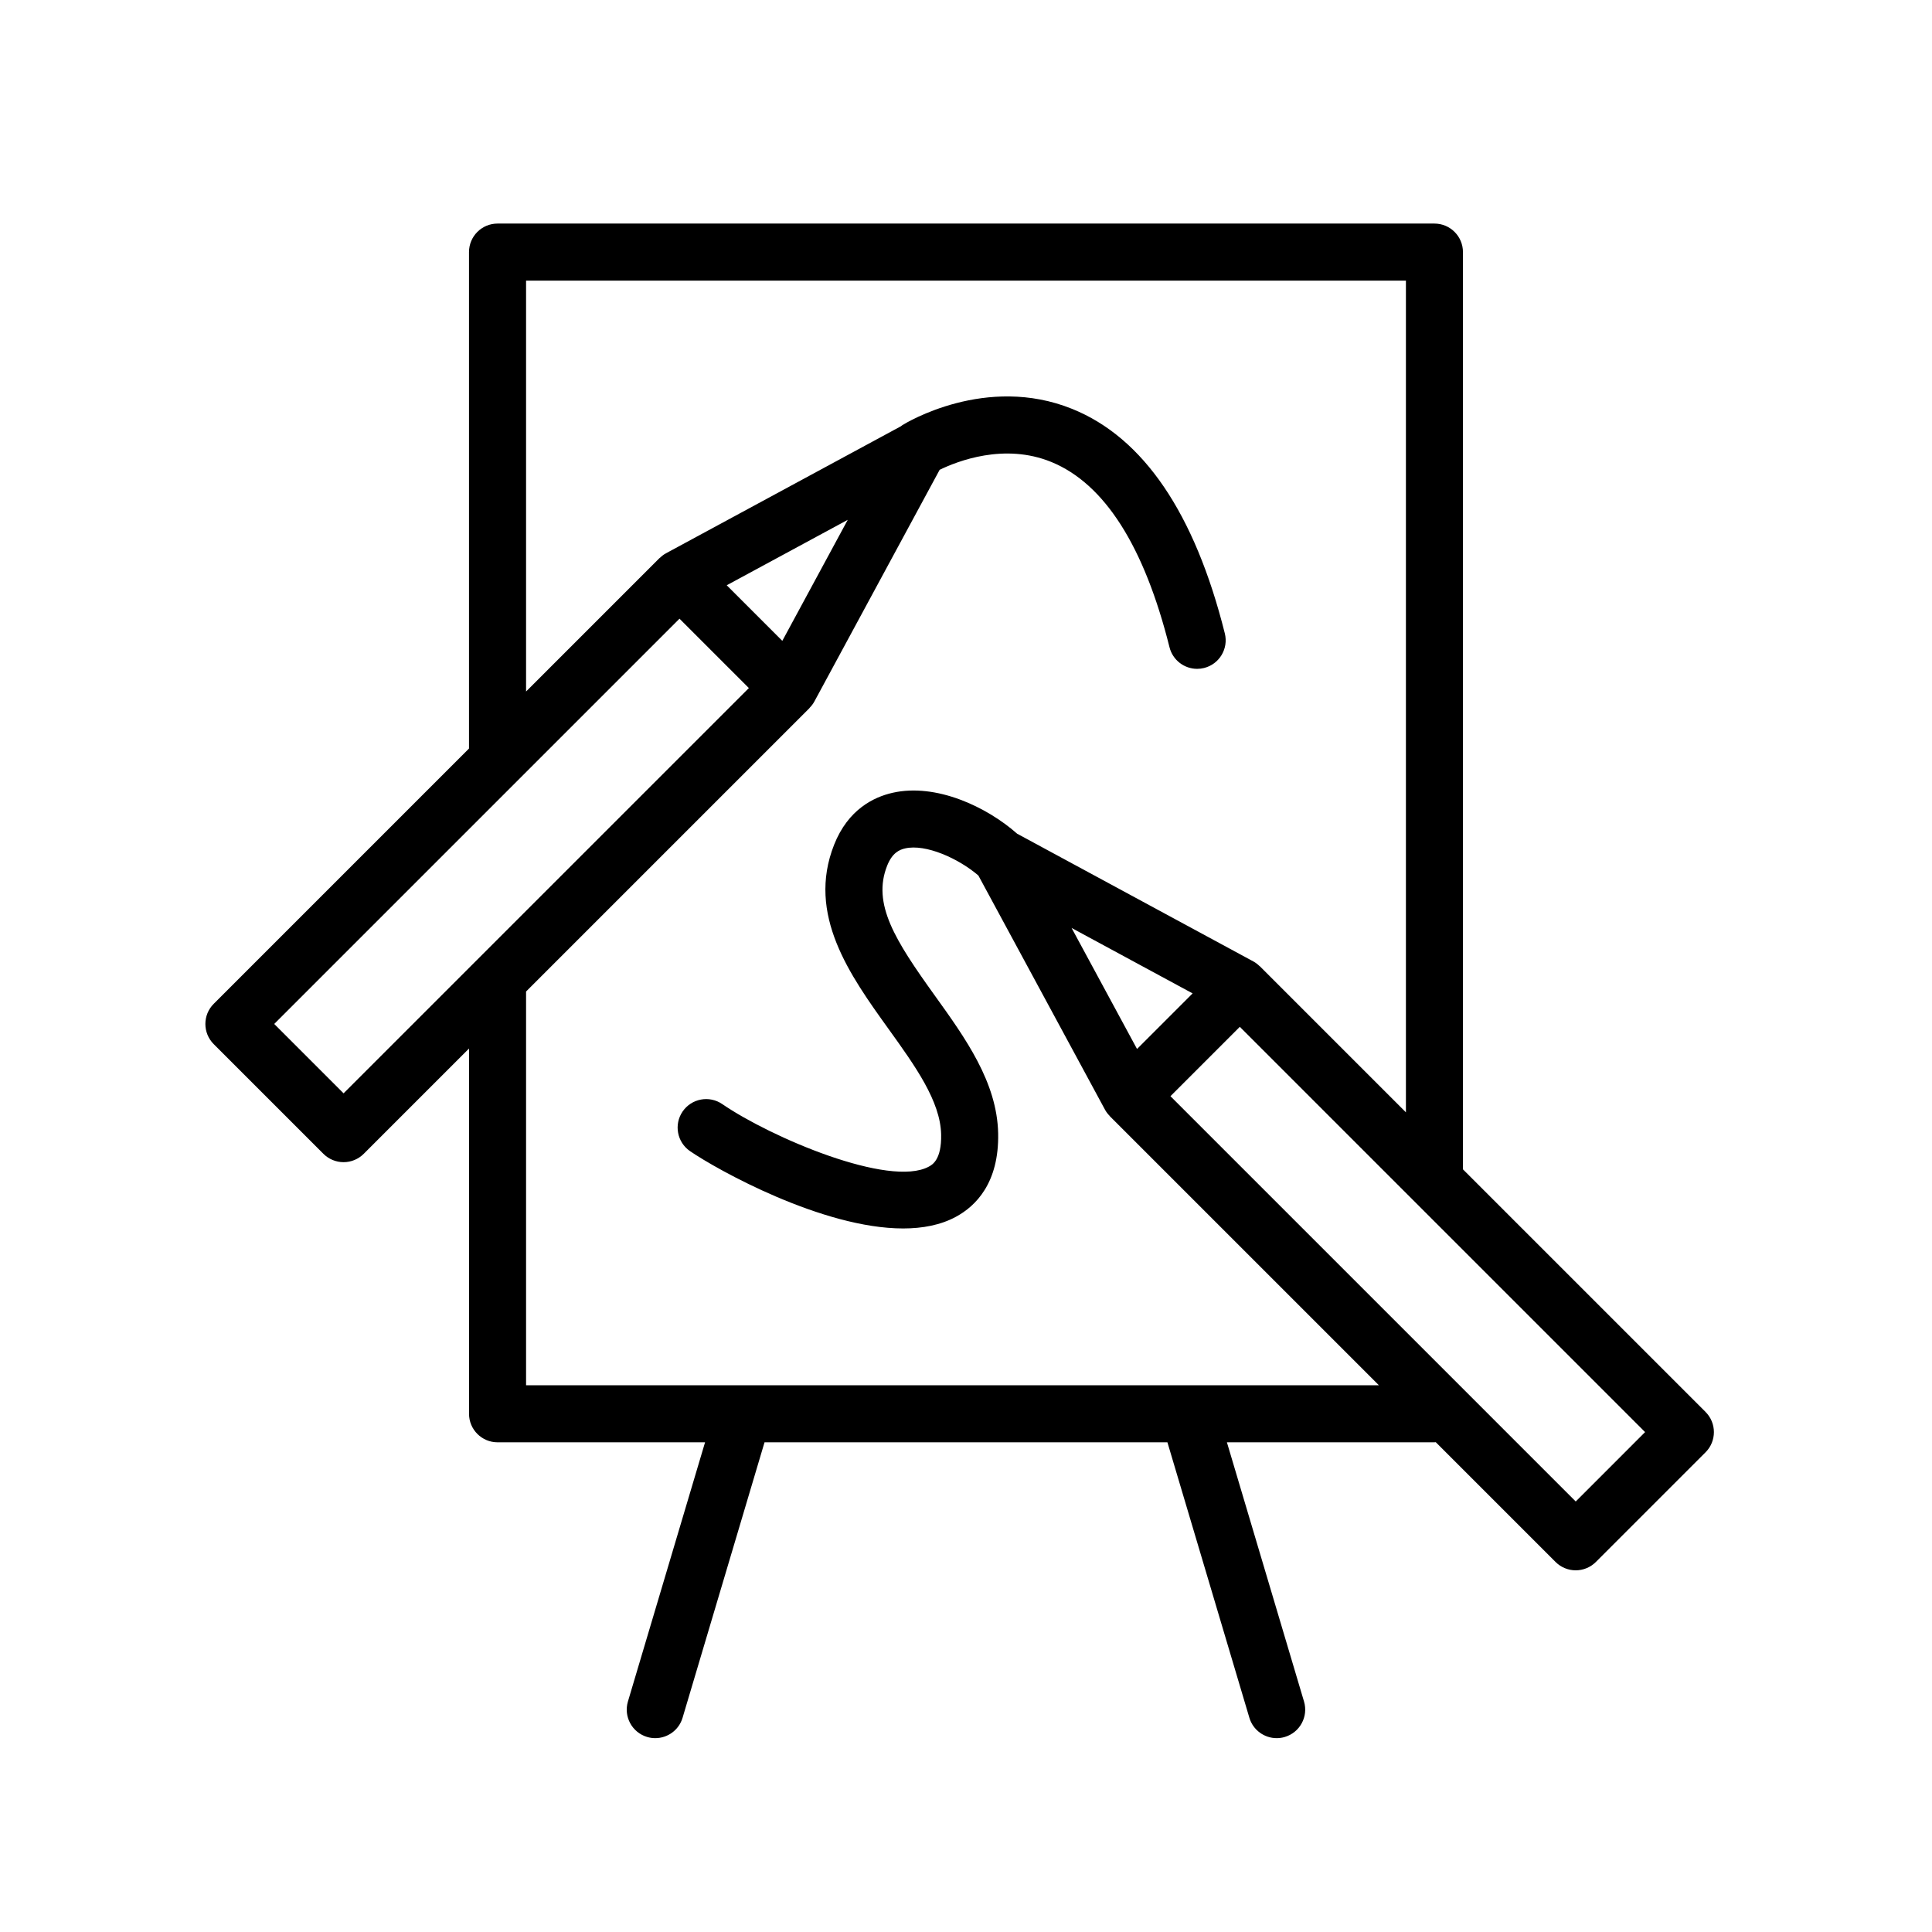
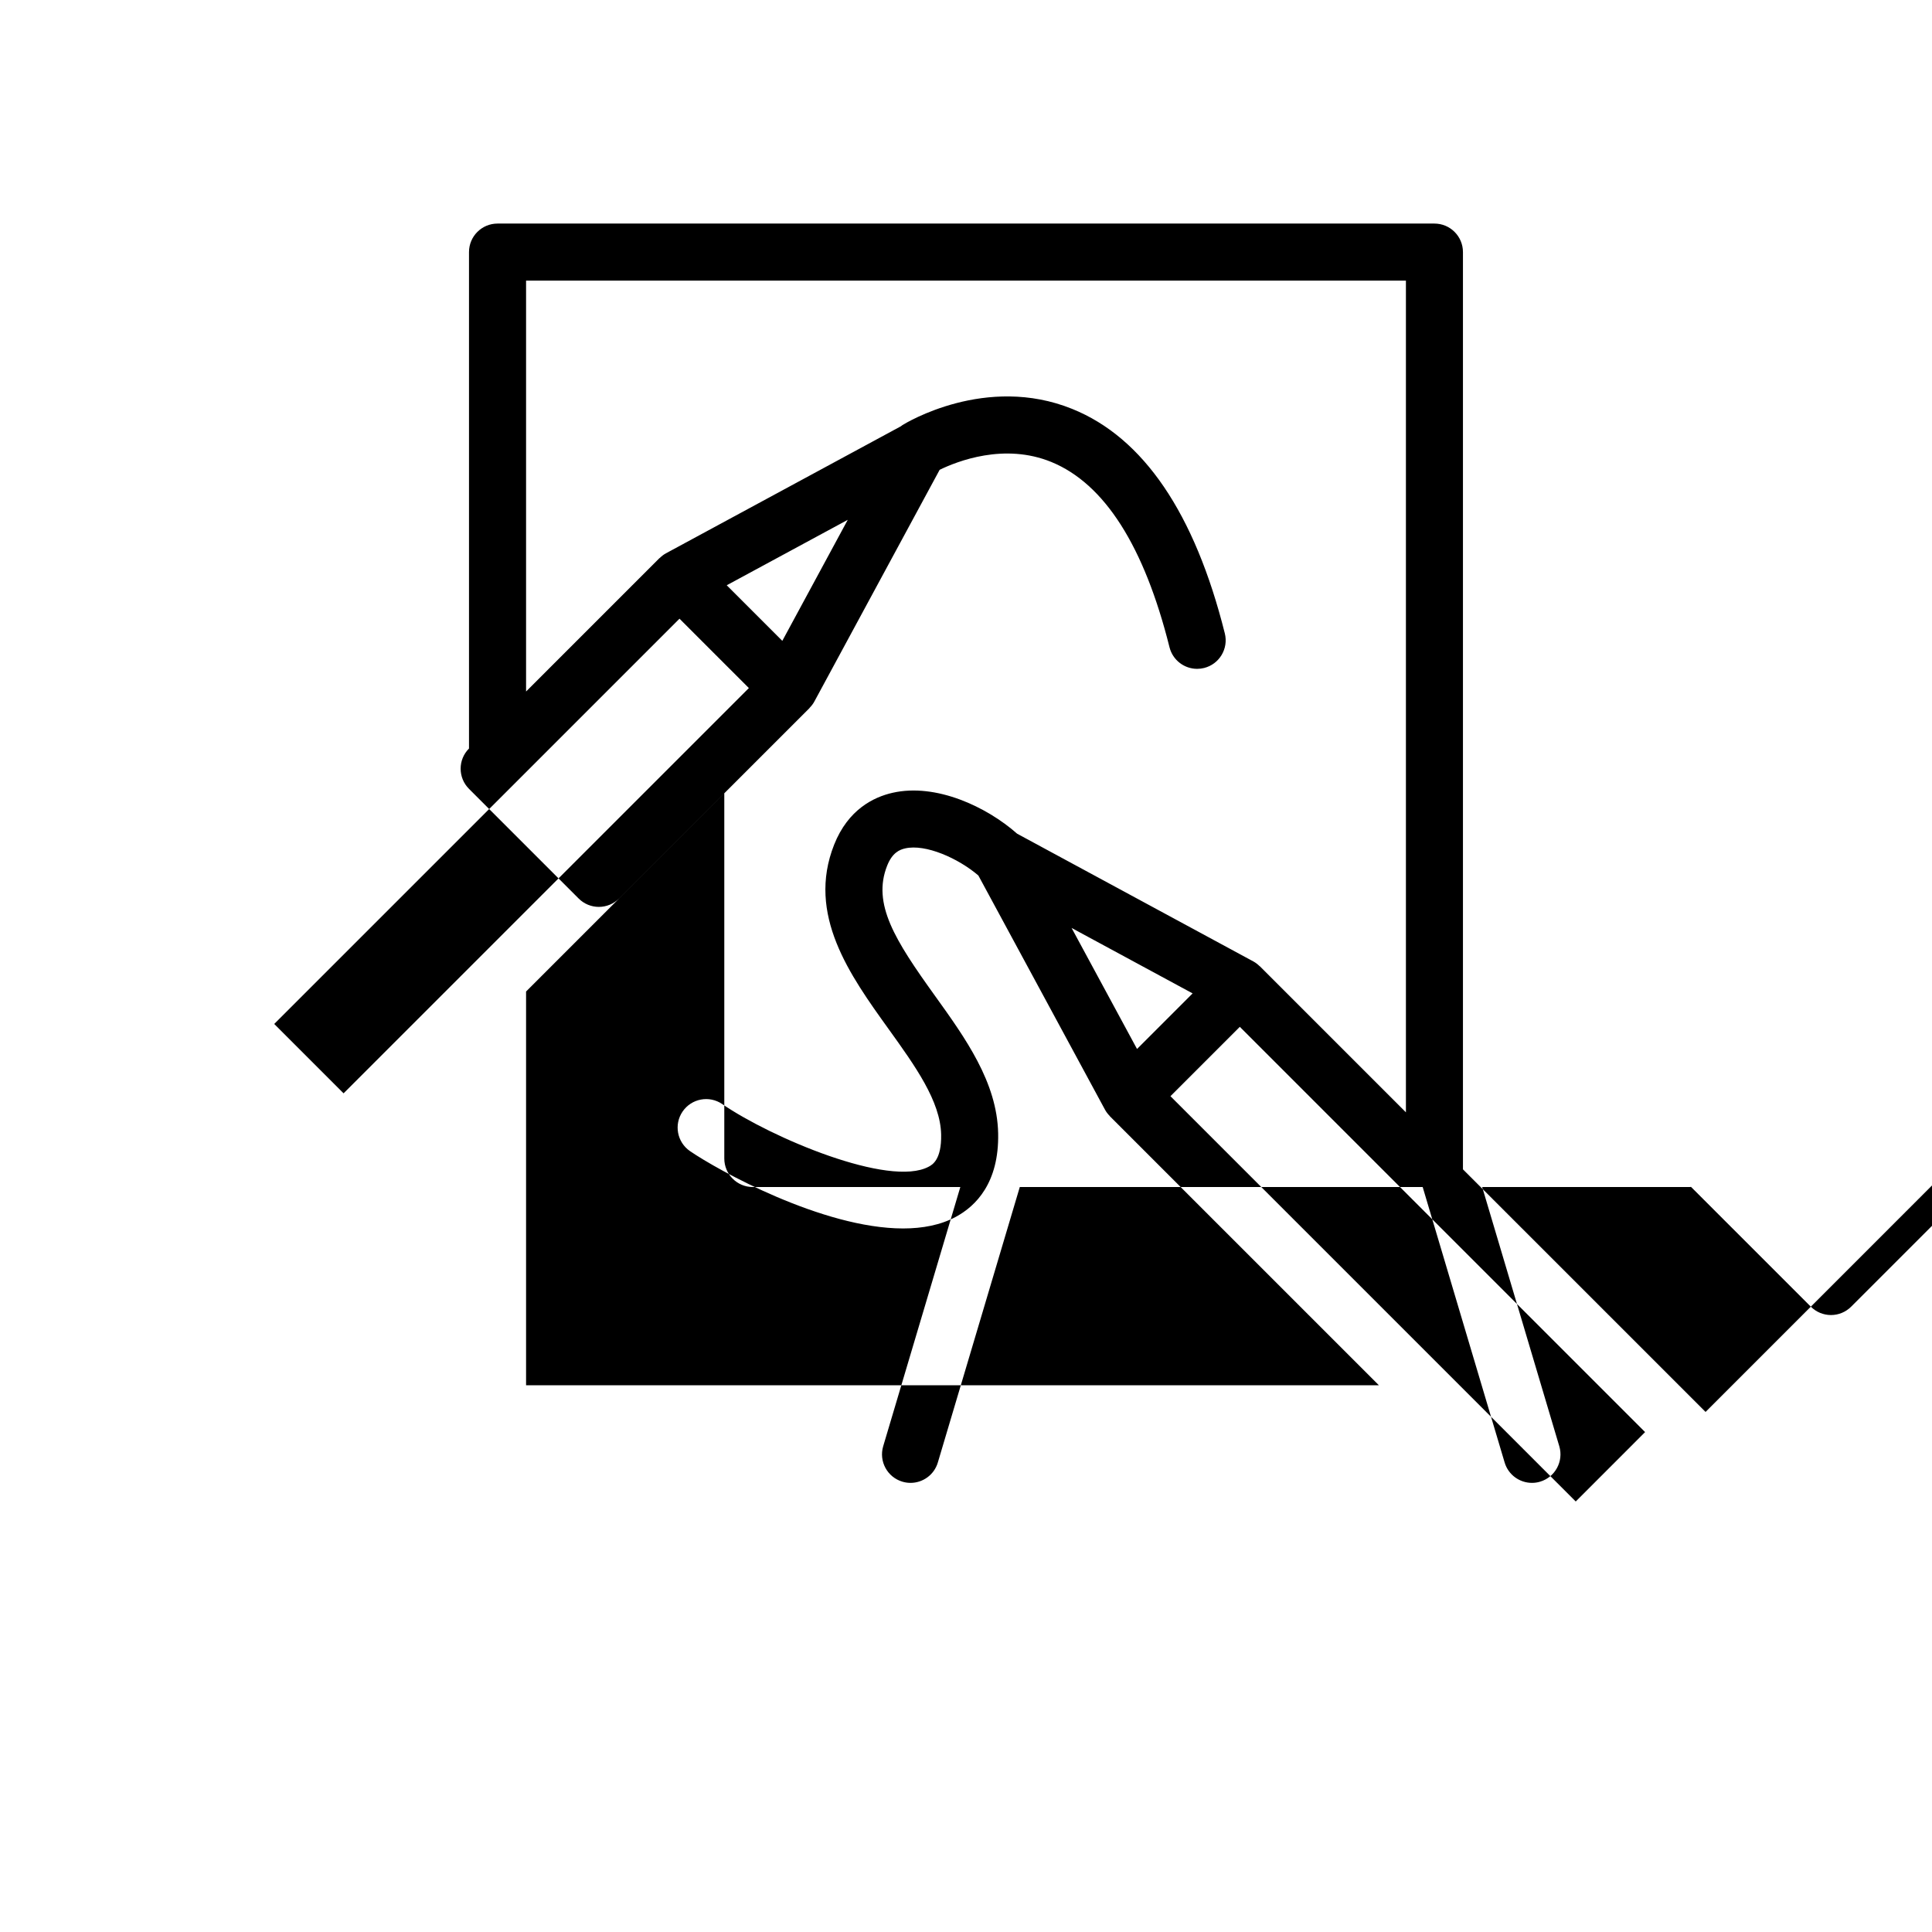
<svg xmlns="http://www.w3.org/2000/svg" fill="#000000" width="800px" height="800px" version="1.1" viewBox="144 144 512 512">
-   <path d="m595.99 518.18-64.293-64.293v-243.08c0-4.172-3.383-7.559-7.559-7.559h-248.29c-4.176 0-7.559 3.387-7.559 7.559v131.56l-67.648 67.652c-2.953 2.953-2.953 7.734 0 10.688l29.066 29.066c1.418 1.418 3.34 2.215 5.344 2.215s3.926-0.797 5.344-2.215l27.902-27.902v96.797c0 4.172 3.383 7.559 7.559 7.559h54.992l-20.441 68.688c-1.191 4 1.086 8.207 5.086 9.398 0.719 0.215 1.445 0.316 2.156 0.316 3.258 0 6.266-2.121 7.238-5.402l21.719-73h106.77l21.719 73c0.973 3.281 3.984 5.402 7.238 5.402 0.715 0 1.438-0.098 2.156-0.316 4-1.191 6.277-5.398 5.086-9.398l-20.434-68.688h54.992c0.121 0 0.234-0.031 0.355-0.035l31.746 31.746c1.418 1.418 3.34 2.215 5.344 2.215 2.004 0 3.926-0.797 5.344-2.215l29.066-29.066c2.949-2.957 2.949-7.738-0.004-10.691zm-360.94-84.438-18.379-18.383 51.625-51.621 55.777-55.777 18.383 18.383-59.047 59.043-15.113 15.113zm116.27-119.91-14.73-14.73 32.074-17.344zm-67.906 197.28v-104.35l75.074-75.074c0.035-0.035 0.043-0.082 0.078-0.117 0.473-0.488 0.898-1.02 1.227-1.629l33.223-61.438c4.633-2.258 17.129-7.188 29.609-2.07 14.062 5.762 24.594 22.277 31.305 49.094 0.859 3.434 3.938 5.723 7.324 5.723 0.609 0 1.227-0.074 1.84-0.227 4.051-1.012 6.508-5.117 5.496-9.164-7.969-31.848-21.57-51.863-40.43-59.488-22.848-9.246-44.117 3.734-45.008 4.285-0.145 0.09-0.258 0.207-0.391 0.301l-62.277 33.676c-0.613 0.332-1.148 0.758-1.637 1.23-0.035 0.031-0.082 0.043-0.113 0.074l-35.32 35.32v-108.89h233.17v220.41l-38.68-38.68c-0.031-0.031-0.078-0.043-0.113-0.074-0.488-0.473-1.023-0.898-1.637-1.23l-62.602-33.852c-8.09-7.156-21.508-13.449-32.992-10.848-5.031 1.133-11.809 4.438-15.504 13.75-7.352 18.539 4.207 34.629 14.402 48.82 7.082 9.855 13.77 19.164 13.953 27.996 0.137 6.676-2.348 8.02-3.285 8.52-10.43 5.617-41.797-7.723-54.715-16.582-3.445-2.367-8.148-1.48-10.508 1.957-2.359 3.445-1.48 8.148 1.961 10.508 7.234 4.961 35.09 20.492 56.477 20.492 5.156 0 9.941-0.906 13.965-3.078 5.266-2.84 11.484-8.988 11.215-22.125-0.277-13.531-8.668-25.215-16.785-36.512-10.539-14.668-16.648-24.301-12.629-34.43 1.352-3.41 3.258-4.234 4.773-4.574 5.414-1.242 14.102 2.641 19.395 7.18l33.57 62.082c0.328 0.609 0.754 1.141 1.227 1.629 0.035 0.035 0.043 0.082 0.078 0.117l71.266 71.266zm161.91-89.121-17.344-32.074 32.074 17.344zm116.26 119.92-29.883-29.887-77.52-77.52 18.383-18.383 107.4 107.4z" />
+   <path d="m595.99 518.18-64.293-64.293v-243.08c0-4.172-3.383-7.559-7.559-7.559h-248.29c-4.176 0-7.559 3.387-7.559 7.559v131.56c-2.953 2.953-2.953 7.734 0 10.688l29.066 29.066c1.418 1.418 3.34 2.215 5.344 2.215s3.926-0.797 5.344-2.215l27.902-27.902v96.797c0 4.172 3.383 7.559 7.559 7.559h54.992l-20.441 68.688c-1.191 4 1.086 8.207 5.086 9.398 0.719 0.215 1.445 0.316 2.156 0.316 3.258 0 6.266-2.121 7.238-5.402l21.719-73h106.77l21.719 73c0.973 3.281 3.984 5.402 7.238 5.402 0.715 0 1.438-0.098 2.156-0.316 4-1.191 6.277-5.398 5.086-9.398l-20.434-68.688h54.992c0.121 0 0.234-0.031 0.355-0.035l31.746 31.746c1.418 1.418 3.34 2.215 5.344 2.215 2.004 0 3.926-0.797 5.344-2.215l29.066-29.066c2.949-2.957 2.949-7.738-0.004-10.691zm-360.94-84.438-18.379-18.383 51.625-51.621 55.777-55.777 18.383 18.383-59.047 59.043-15.113 15.113zm116.27-119.91-14.73-14.73 32.074-17.344zm-67.906 197.28v-104.35l75.074-75.074c0.035-0.035 0.043-0.082 0.078-0.117 0.473-0.488 0.898-1.02 1.227-1.629l33.223-61.438c4.633-2.258 17.129-7.188 29.609-2.07 14.062 5.762 24.594 22.277 31.305 49.094 0.859 3.434 3.938 5.723 7.324 5.723 0.609 0 1.227-0.074 1.84-0.227 4.051-1.012 6.508-5.117 5.496-9.164-7.969-31.848-21.57-51.863-40.43-59.488-22.848-9.246-44.117 3.734-45.008 4.285-0.145 0.09-0.258 0.207-0.391 0.301l-62.277 33.676c-0.613 0.332-1.148 0.758-1.637 1.23-0.035 0.031-0.082 0.043-0.113 0.074l-35.32 35.32v-108.89h233.17v220.41l-38.68-38.68c-0.031-0.031-0.078-0.043-0.113-0.074-0.488-0.473-1.023-0.898-1.637-1.23l-62.602-33.852c-8.09-7.156-21.508-13.449-32.992-10.848-5.031 1.133-11.809 4.438-15.504 13.75-7.352 18.539 4.207 34.629 14.402 48.82 7.082 9.855 13.77 19.164 13.953 27.996 0.137 6.676-2.348 8.02-3.285 8.52-10.43 5.617-41.797-7.723-54.715-16.582-3.445-2.367-8.148-1.48-10.508 1.957-2.359 3.445-1.48 8.148 1.961 10.508 7.234 4.961 35.09 20.492 56.477 20.492 5.156 0 9.941-0.906 13.965-3.078 5.266-2.84 11.484-8.988 11.215-22.125-0.277-13.531-8.668-25.215-16.785-36.512-10.539-14.668-16.648-24.301-12.629-34.43 1.352-3.41 3.258-4.234 4.773-4.574 5.414-1.242 14.102 2.641 19.395 7.18l33.57 62.082c0.328 0.609 0.754 1.141 1.227 1.629 0.035 0.035 0.043 0.082 0.078 0.117l71.266 71.266zm161.91-89.121-17.344-32.074 32.074 17.344zm116.26 119.92-29.883-29.887-77.52-77.52 18.383-18.383 107.4 107.4z" />
</svg>